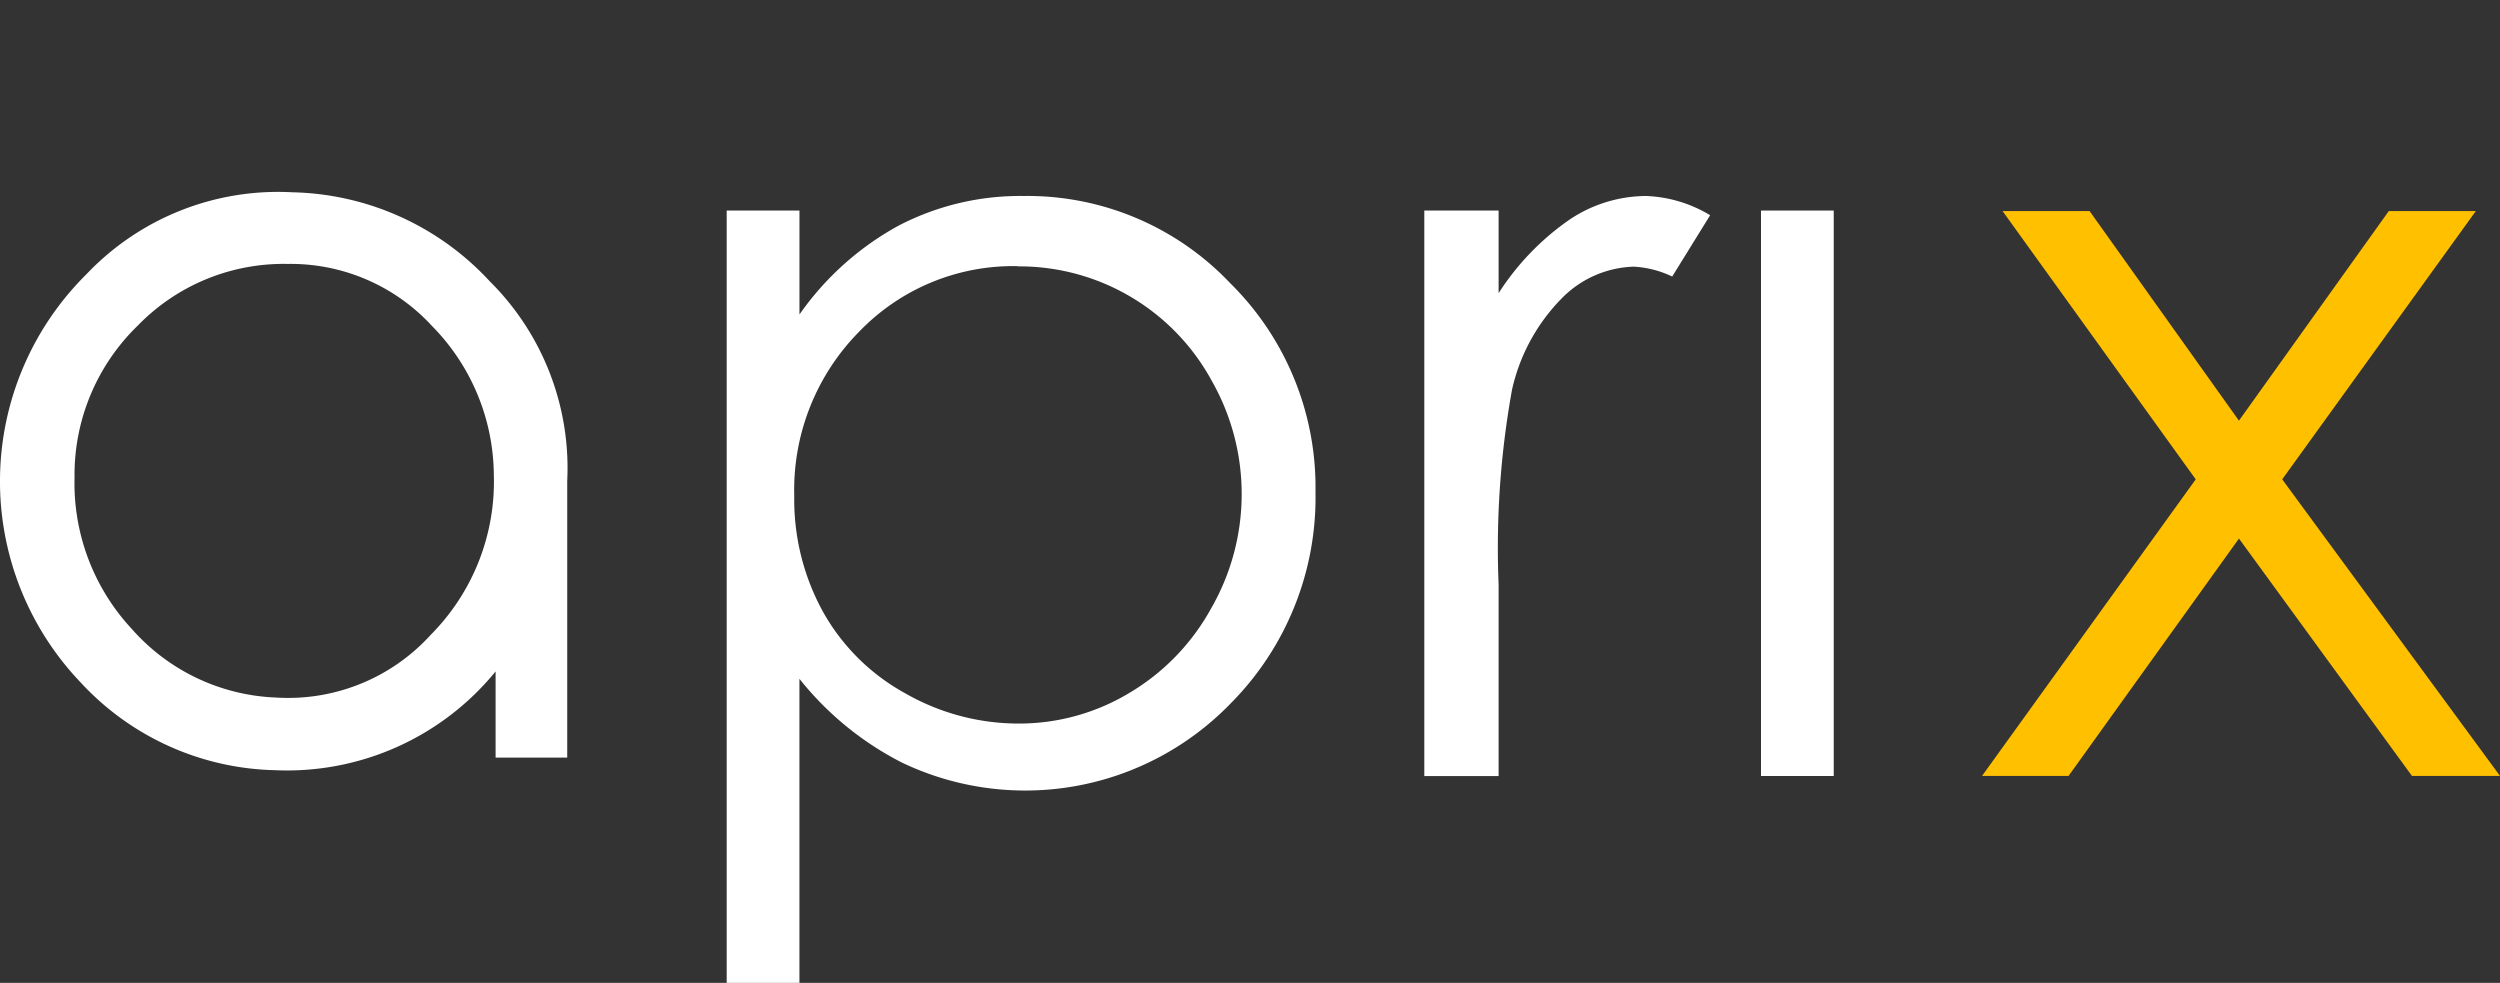
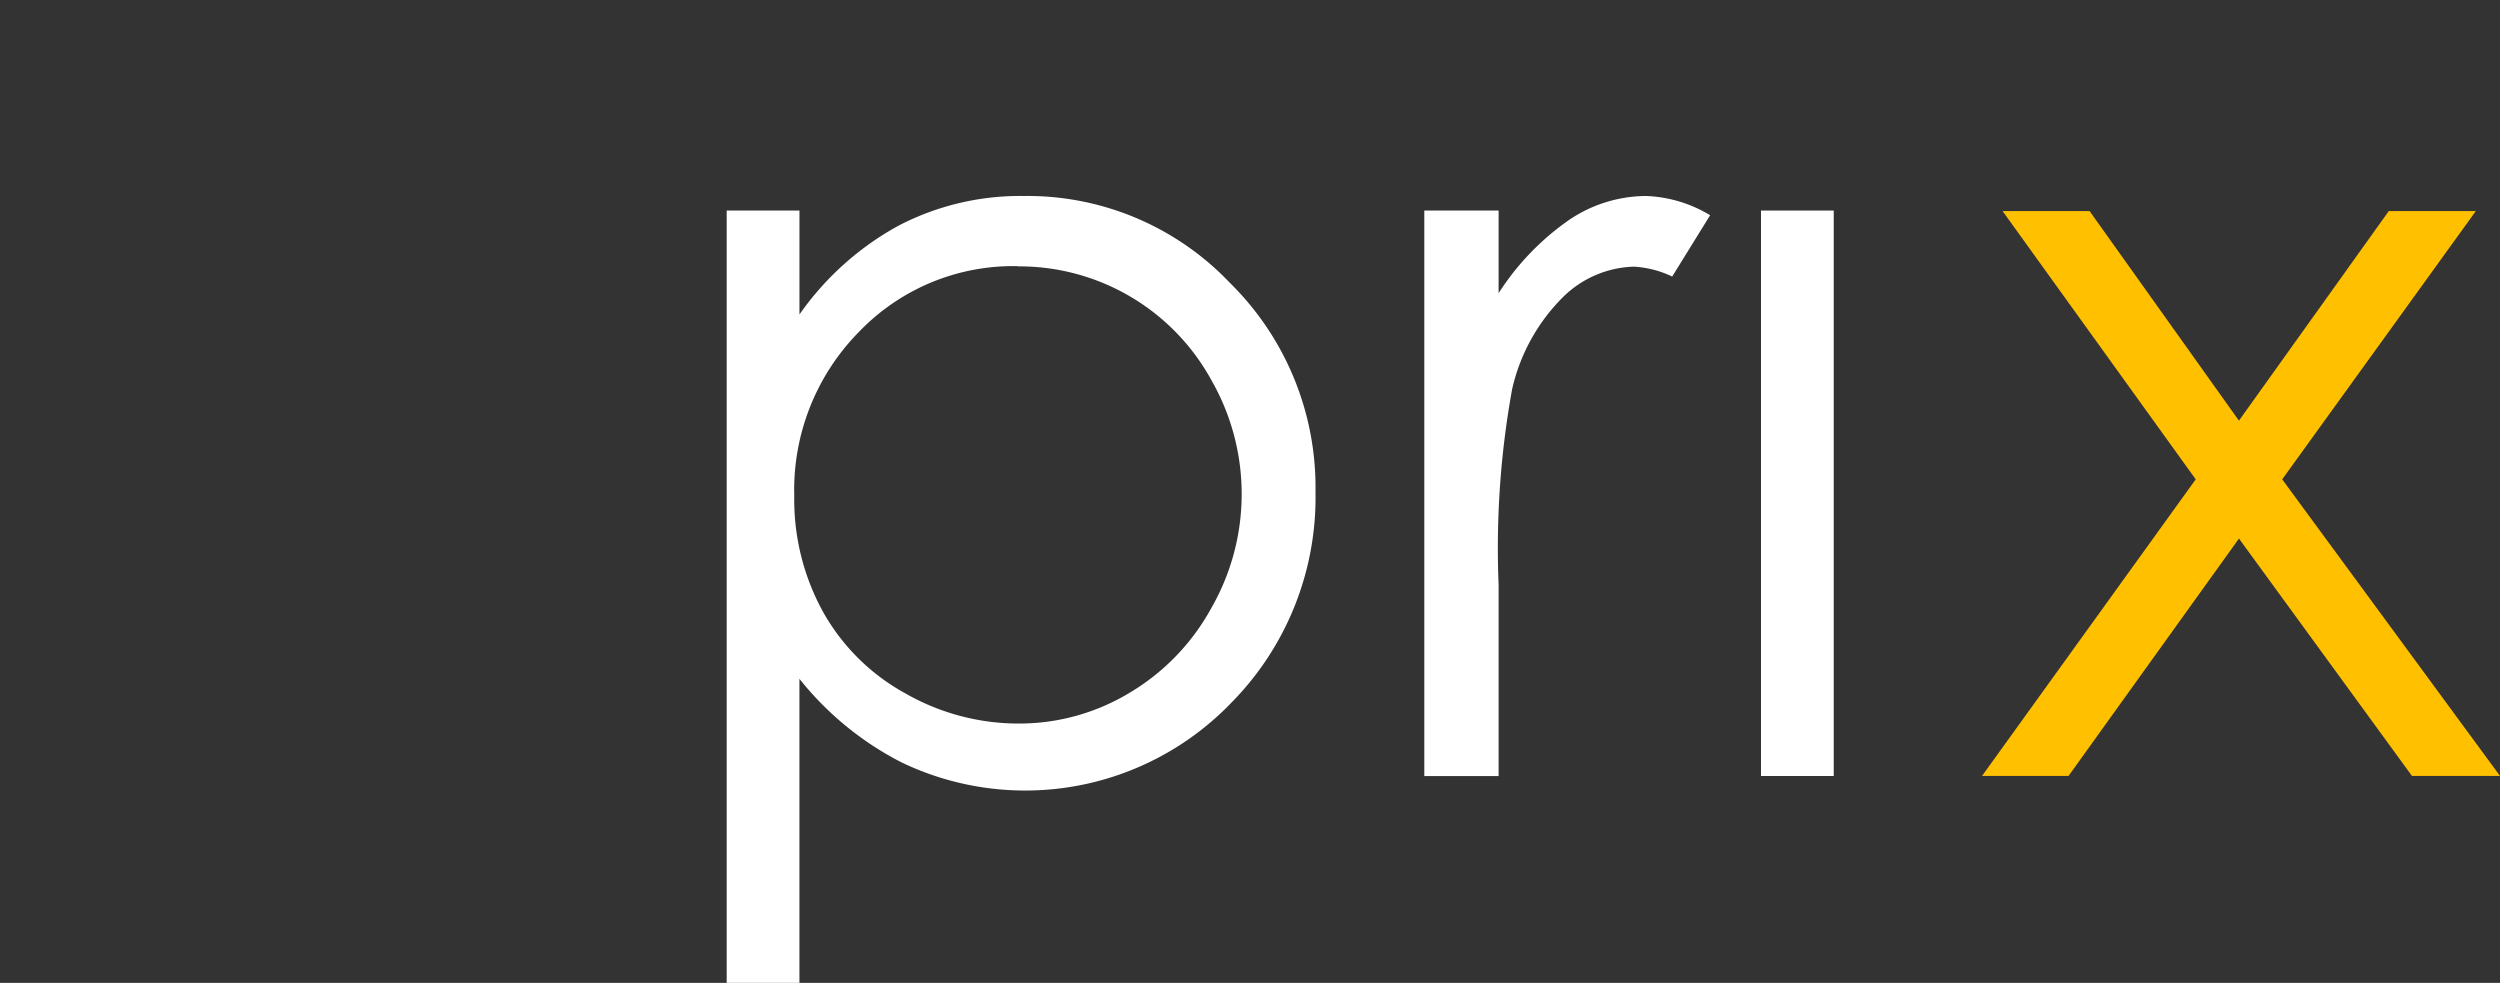
<svg xmlns="http://www.w3.org/2000/svg" width="79.672" height="31.322" viewBox="0 0 79.672 31.322">
  <rect x="0" y="0" width="79.672" height="31.322" fill="#333333" stroke="none" />
  <g id="Gruppe_11" data-name="Gruppe 11" transform="translate(-100.5 -125)">
    <g id="Gruppe_2" data-name="Gruppe 2" transform="translate(100.5 131.121)">
-       <path id="Pfad_1" data-name="Pfad 1" d="M118.577,250.511h-2.283v-2.745a8.578,8.578,0,0,1-7.034,3.147,8.691,8.691,0,0,1-6.2-2.807,9.278,9.278,0,0,1,.185-12.988,8.413,8.413,0,0,1,6.571-2.622,8.808,8.808,0,0,1,6.293,2.838,8.384,8.384,0,0,1,2.468,6.355v8.823Zm-15.7-8.977a6.818,6.818,0,0,0,1.82,4.874,6.455,6.455,0,0,0,4.6,2.19,6.141,6.141,0,0,0,4.936-2.005,6.925,6.925,0,0,0,2.005-5.09,6.828,6.828,0,0,0-1.974-4.75,6.117,6.117,0,0,0-4.6-1.974,6.473,6.473,0,0,0-4.782,1.974A6.62,6.62,0,0,0,102.875,241.534Z" transform="translate(-100.5 -232.489)" fill="#fff" />
      <path id="Pfad_2" data-name="Pfad 2" d="M507.2,235.151h2.319v3.312a9.3,9.3,0,0,1,3.16-2.832,8.4,8.4,0,0,1,3.987-.944,8.9,8.9,0,0,1,6.568,2.766,9.136,9.136,0,0,1,2.73,6.658,9.308,9.308,0,0,1-2.705,6.749,9.109,9.109,0,0,1-10.482,1.88,9.949,9.949,0,0,1-3.259-2.666v9.689H507.2Zm9.275,1.772a6.81,6.81,0,0,0-5.065,2.1,7.176,7.176,0,0,0-2.057,5.228,7.416,7.416,0,0,0,.917,3.689,6.689,6.689,0,0,0,2.627,2.6,7.267,7.267,0,0,0,3.61.96,6.806,6.806,0,0,0,3.511-.968,7.105,7.105,0,0,0,2.619-2.7,7.307,7.307,0,0,0,.008-7.279,6.981,6.981,0,0,0-6.172-3.623Z" transform="translate(-484.041 -234.562)" fill="#fff" />
      <path id="Pfad_3" data-name="Pfad 3" d="M897.5,235.151h2.368v2.633a8.3,8.3,0,0,1,2.236-2.327,4.408,4.408,0,0,1,2.451-.77,4.235,4.235,0,0,1,2.054.613l-1.209,1.954a3.232,3.232,0,0,0-1.226-.315,3.351,3.351,0,0,0-2.236.952,6.016,6.016,0,0,0-1.64,2.956,28.333,28.333,0,0,0-.43,6.227v6.1H897.5Z" transform="translate(-852.109 -234.562)" fill="#fff" />
      <rect id="Rechteck_1" data-name="Rechteck 1" width="2.318" height="18.02" transform="translate(56.121 0.589)" fill="#fff" />
      <g id="Gruppe_1" data-name="Gruppe 1" transform="translate(63.162 0.605)">
        <path id="Pfad_4" data-name="Pfad 4" d="M1210.243,243.116h2.773l4.76,6.68,4.776-6.68h2.774l-6.171,8.55,6.942,9.453h-2.806l-5.514-7.566-5.432,7.566h-2.757l6.811-9.453Z" transform="translate(-1209.586 -243.116)" fill="#ffc000" />
      </g>
    </g>
    <rect id="Rechteck_2" data-name="Rechteck 2" width="23.378" height="31.322" transform="translate(109.816 125)" fill="none" />
  </g>
</svg>